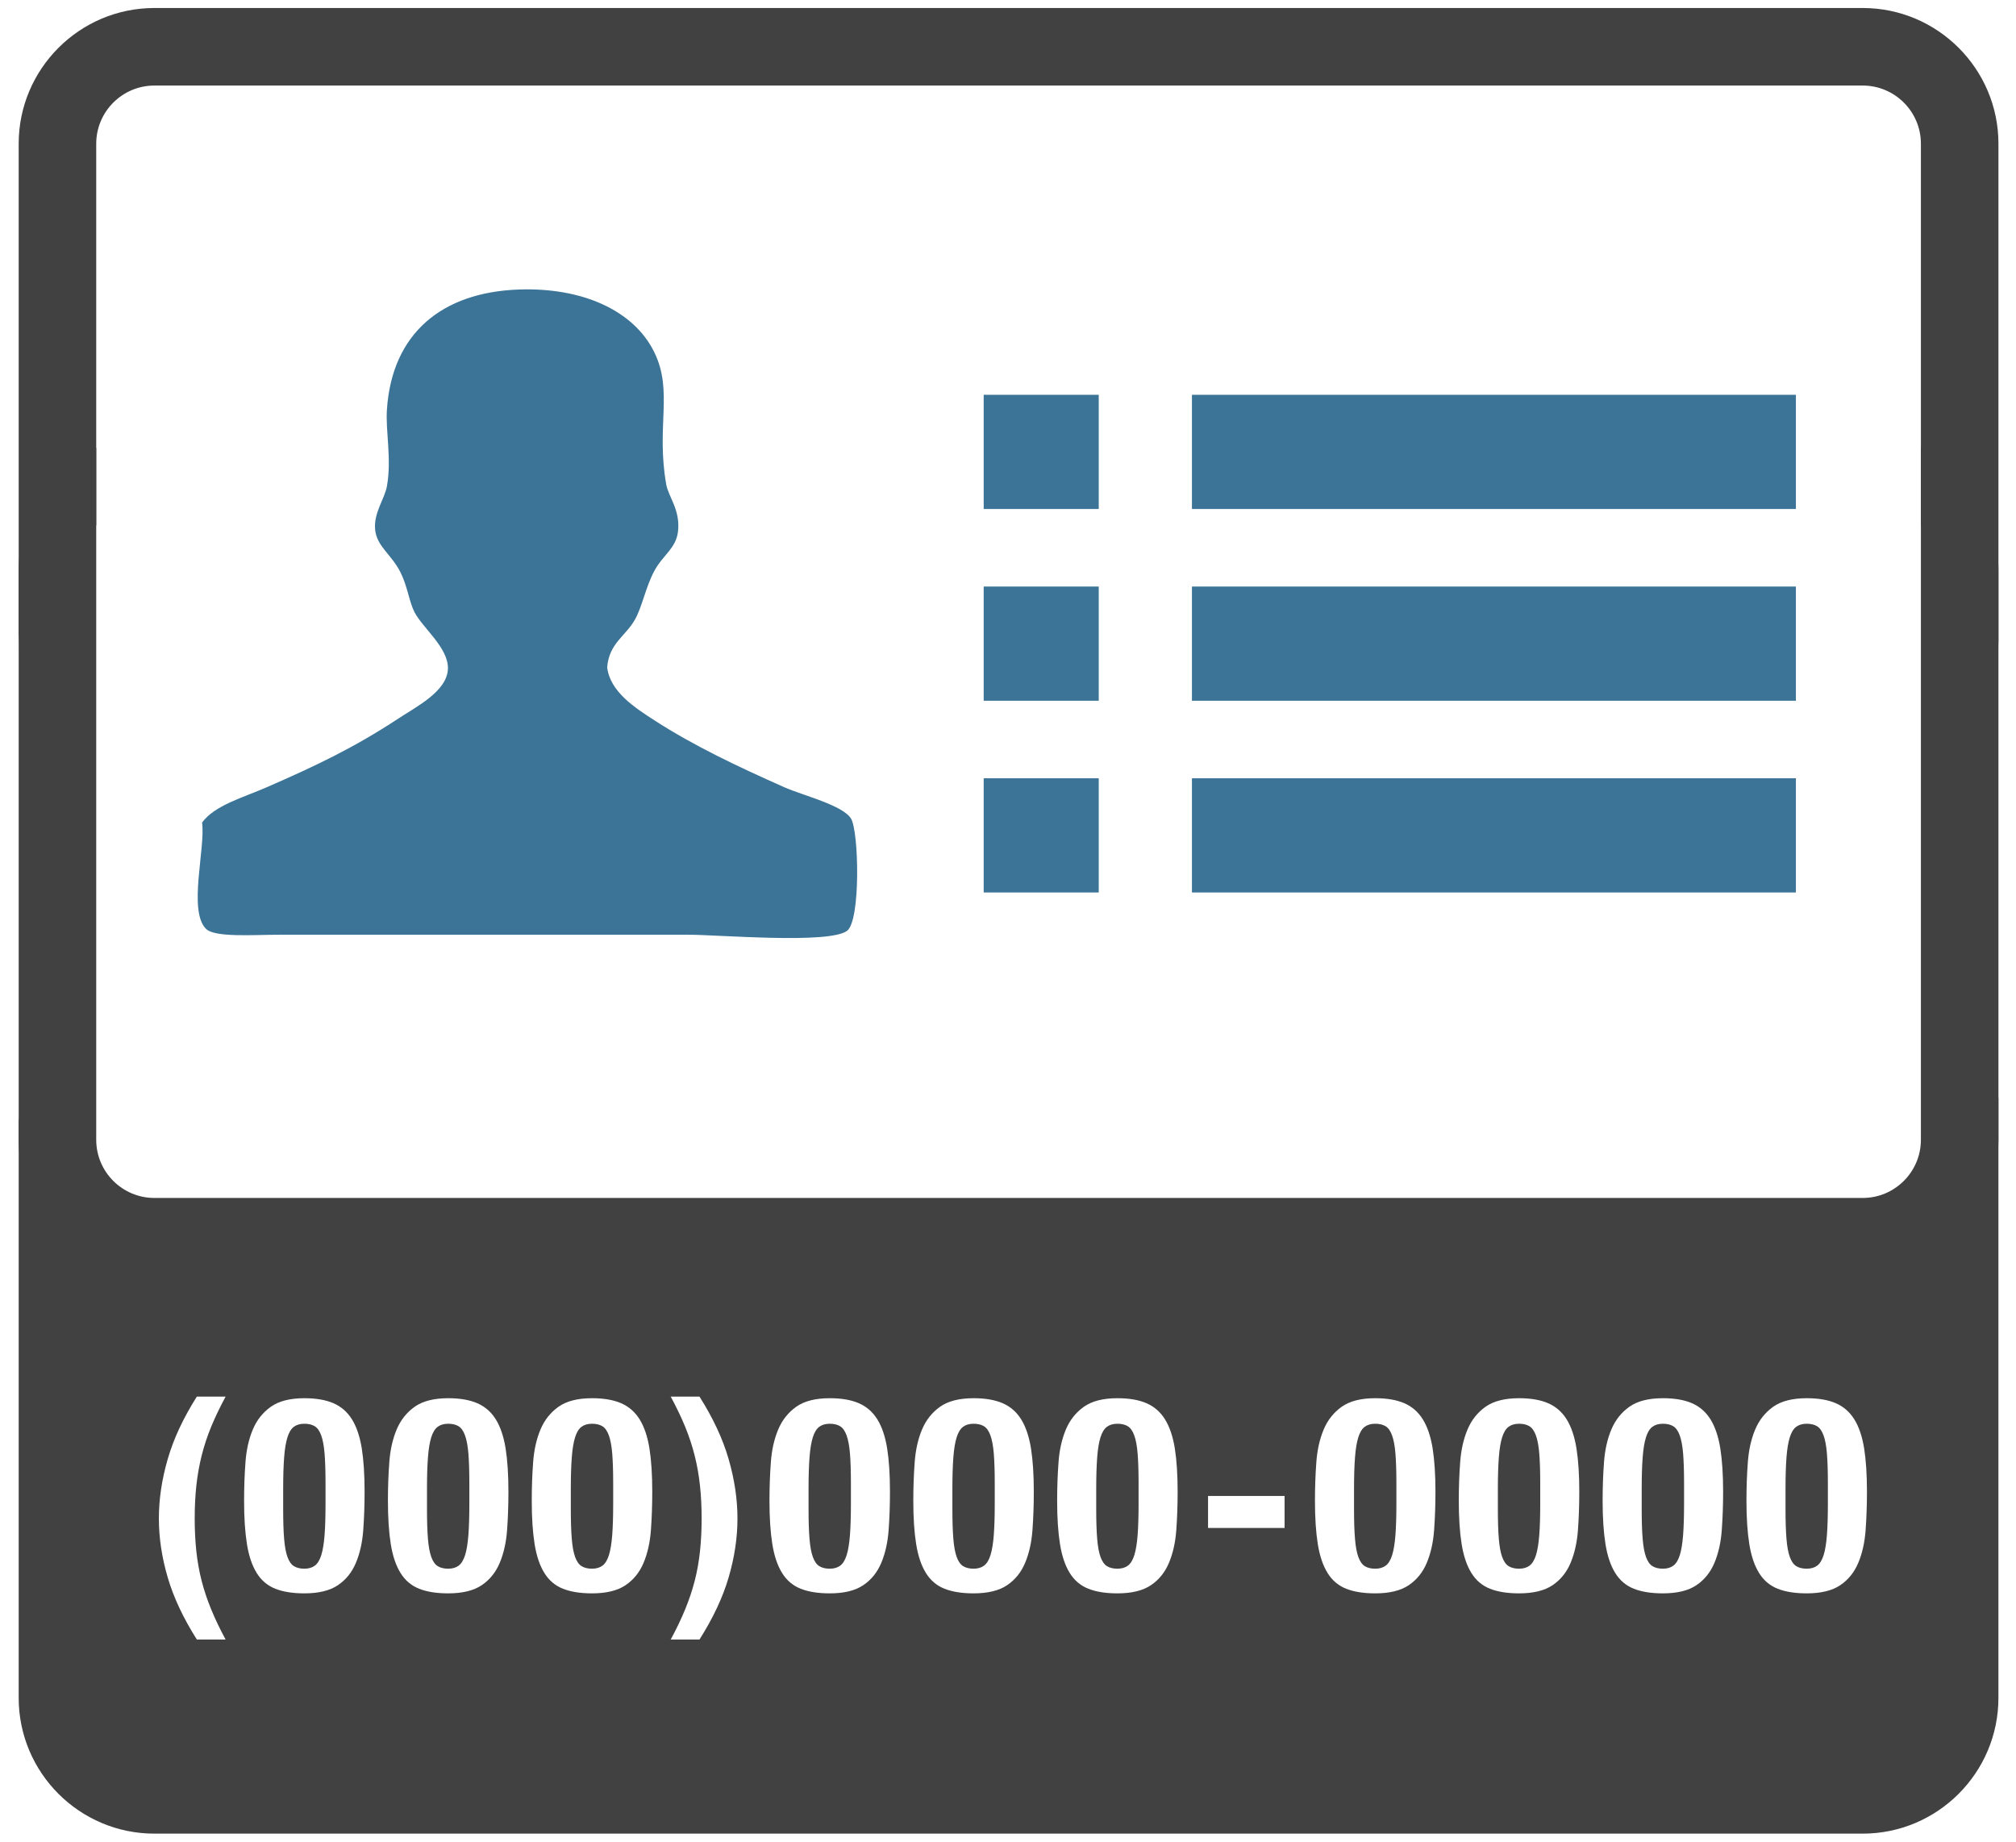
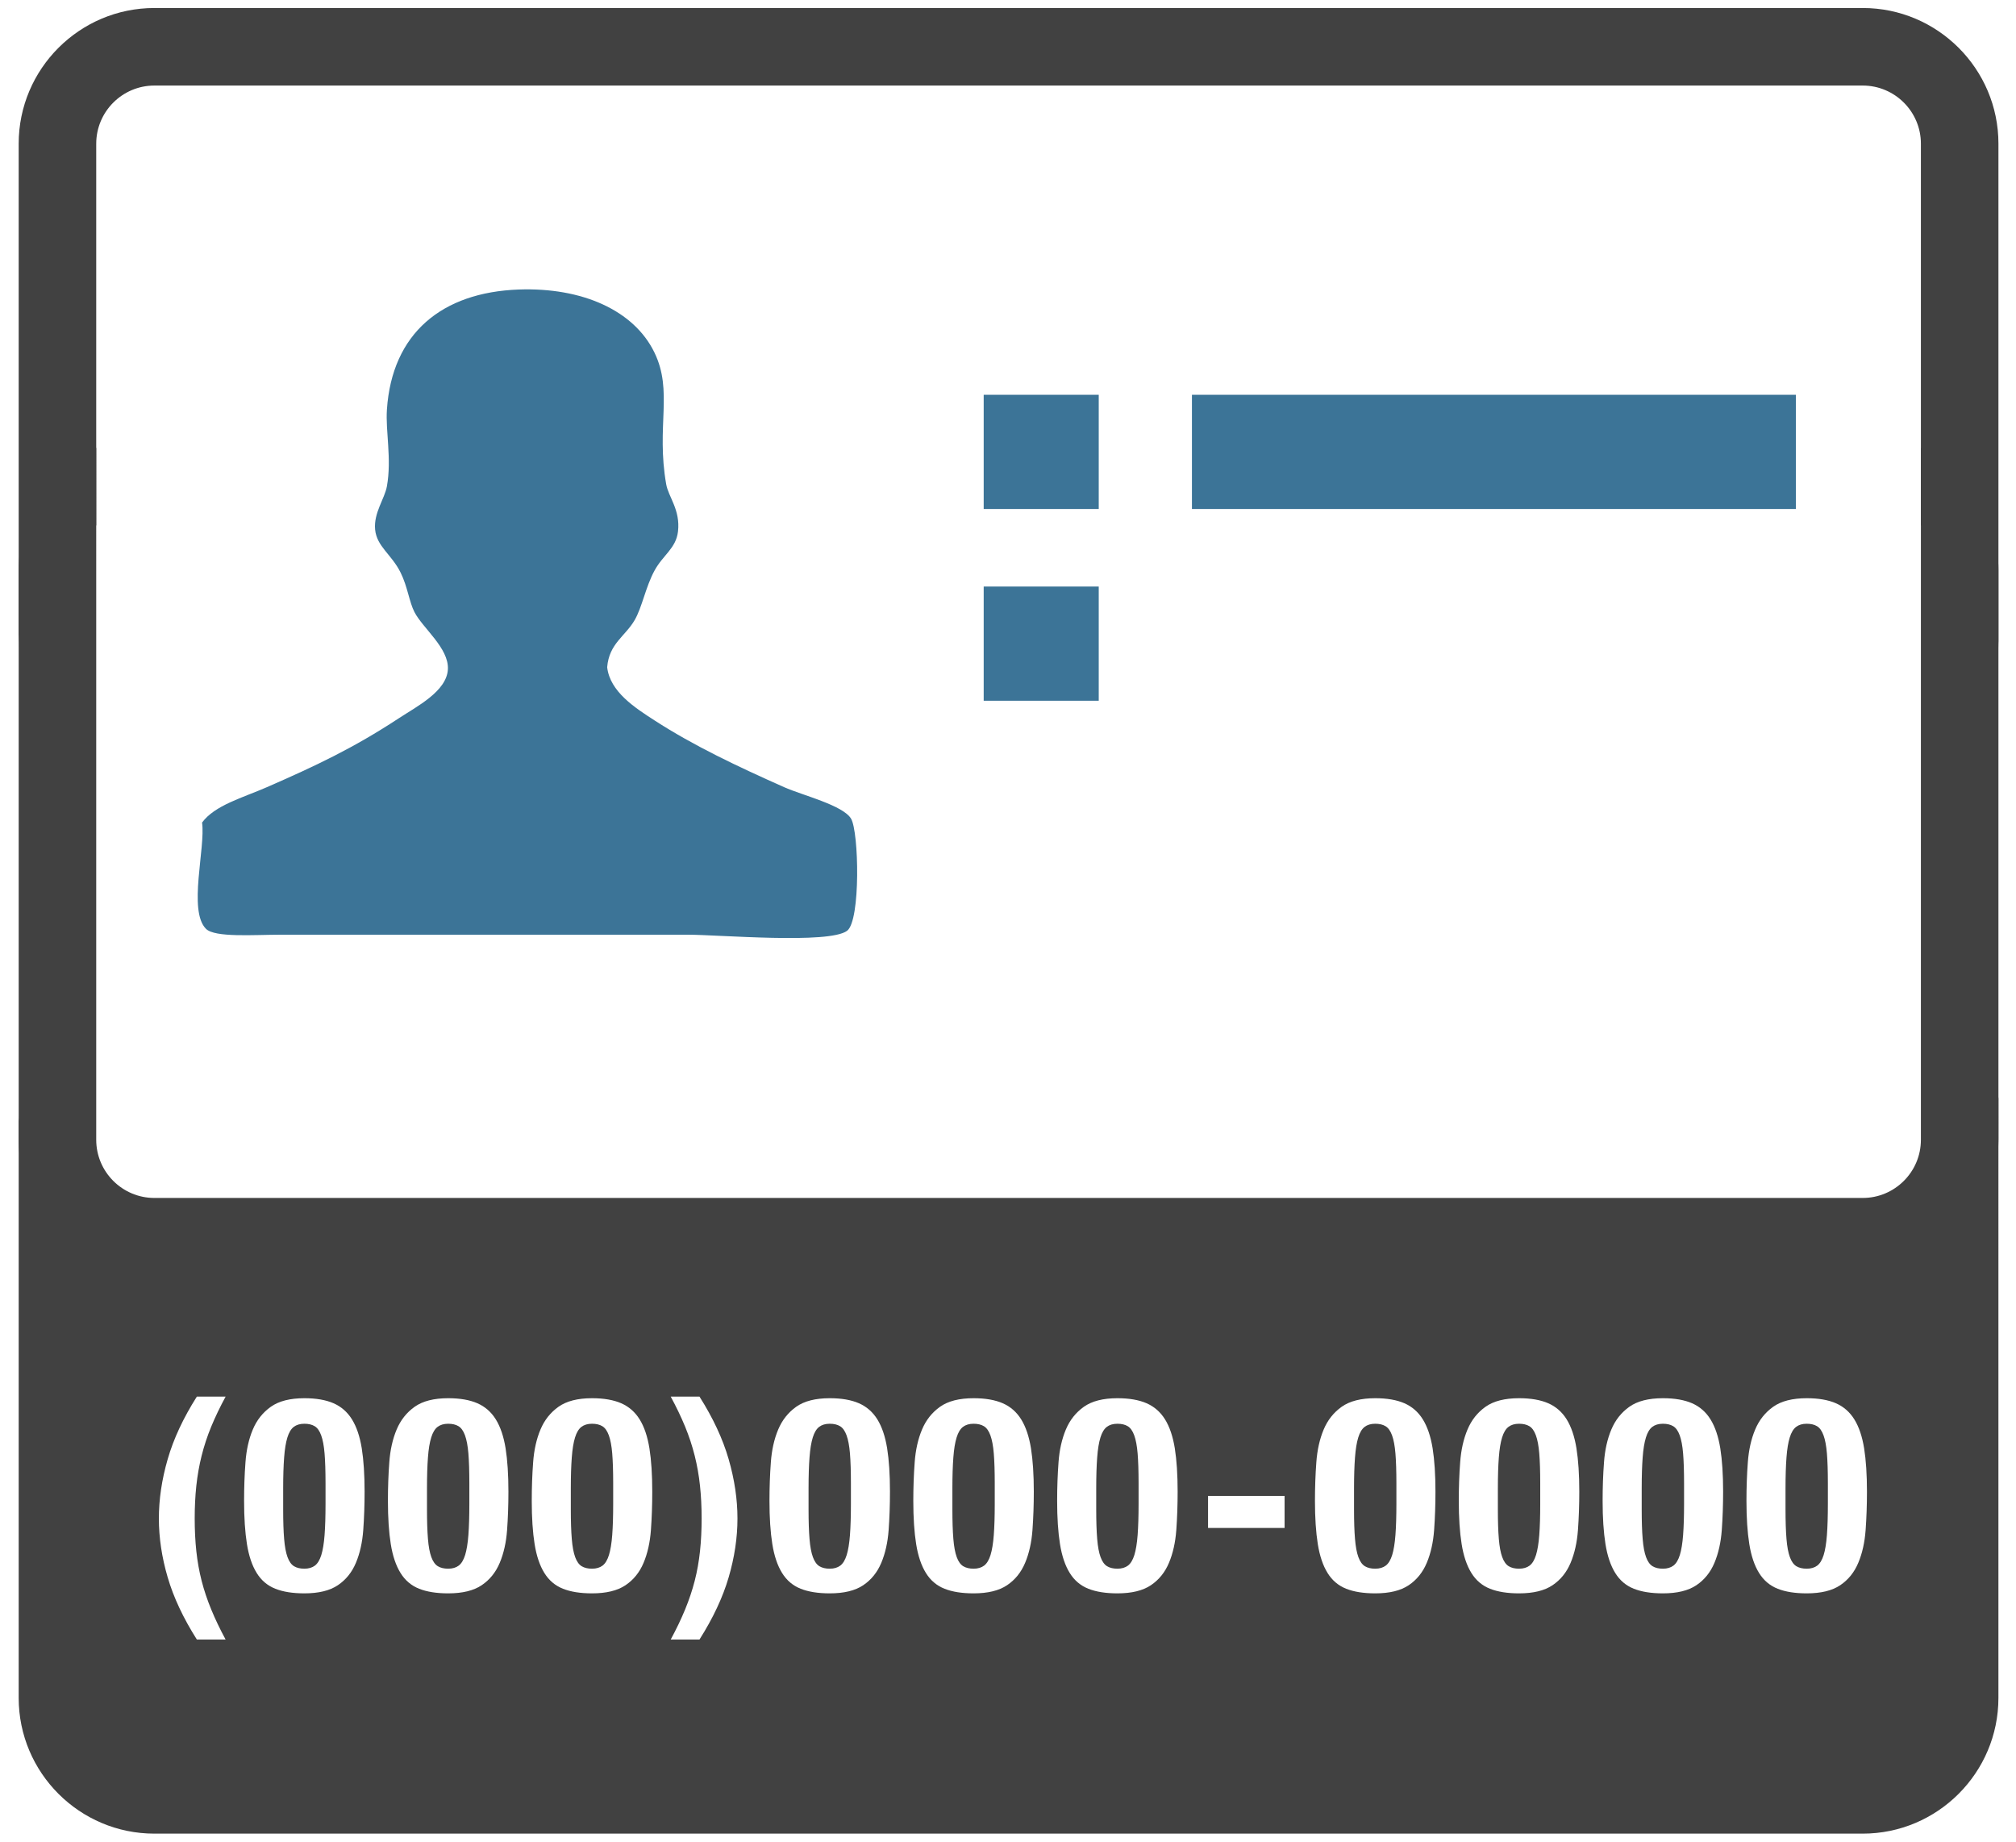
<svg xmlns="http://www.w3.org/2000/svg" version="1.1" x="0px" y="0px" width="104px" height="95px" viewBox="-0.964 -0.413 104 95" overflow="visible" enable-background="new -0.964 -0.413 104 95" xml:space="preserve">
  <defs>
</defs>
  <path fill-rule="evenodd" clip-rule="evenodd" fill="#3C7497" d="M9.46,42.016c0.659-0.897,2.102-1.281,3.347-1.826  c2.504-1.094,4.451-2.008,6.799-3.551c0.934-0.614,2.484-1.396,2.536-2.537c0.049-1.091-1.294-2.108-1.725-2.942  c-0.269-0.519-0.354-1.306-0.711-2.029c-0.466-0.95-1.236-1.348-1.319-2.232c-0.079-0.865,0.494-1.585,0.609-2.232  c0.253-1.416-0.076-2.822,0-3.957c0.265-3.94,2.848-6.046,6.797-6.189c3.273-0.118,5.947,1.074,7.002,3.247  c0.976,2.01,0.082,3.787,0.608,6.798c0.115,0.655,0.738,1.322,0.609,2.435c-0.103,0.878-0.775,1.208-1.218,2.029  c-0.456,0.846-0.631,1.871-1.015,2.537c-0.49,0.848-1.32,1.209-1.421,2.436c0.142,1.264,1.438,2.094,2.436,2.739  c2.034,1.316,4.282,2.376,6.695,3.45c0.954,0.423,3.032,0.927,3.45,1.623c0.405,0.675,0.501,5.252-0.203,5.783  c-0.93,0.7-6.627,0.203-8.219,0.203c-7.267,0-13.497,0-21.002,0c-1.389,0-3.393,0.159-3.854-0.304  C8.729,46.563,9.645,43.319,9.46,42.016z" />
  <rect x="60.525" y="19.951" fill-rule="evenodd" clip-rule="evenodd" fill="#3C7497" width="31.157" height="5.891" />
  <rect x="49.782" y="19.951" fill-rule="evenodd" clip-rule="evenodd" fill="#3C7497" width="5.935" height="5.891" />
-   <rect x="60.525" y="29.842" fill-rule="evenodd" clip-rule="evenodd" fill="#3C7497" width="31.157" height="5.891" />
  <rect x="49.782" y="29.842" fill-rule="evenodd" clip-rule="evenodd" fill="#3C7497" width="5.935" height="5.891" />
-   <rect x="60.525" y="39.732" fill-rule="evenodd" clip-rule="evenodd" fill="#3C7497" width="31.157" height="5.891" />
-   <rect x="49.782" y="39.732" fill-rule="evenodd" clip-rule="evenodd" fill="#3C7497" width="5.935" height="5.891" />
  <path fill="#414141" d="M95.13,0H7C3.141,0,0,3.14,0,7v26c0-2.785,1.64-5.188,4-6.315V7c0-1.654,1.346-3,3-3h88.13  c1.654,0,3,1.346,3,3v19.685c2.36,1.126,4,3.53,4,6.315V7C102.13,3.14,98.989,0,95.13,0z" />
  <path fill="#414141" d="M98.13,22.685V58.38c0,1.654-1.346,3-3,3H7c-1.654,0-3-1.346-3-3V22.685C1.64,23.812,0,26.215,0,29v29.38  c0,3.86,3.141,7,7,7h88.13c3.859,0,7-3.14,7-7V29C102.13,26.215,100.49,23.812,98.13,22.685z" />
  <path fill="#414141" d="M6.066,63.034c19.675,3.062,74.204,2.465,90.991,0.336c3.266-0.414,5.072-6.675,5.072-7.199V87.17  c0,3.859-3.141,7-7,7H7c-3.859,0-7-3.141-7-7V57.171C0,57.807,1.431,62.312,6.066,63.034z M10.676,71.626H9.192  c-0.7,1.102-1.202,2.178-1.505,3.228c-0.304,1.05-0.455,2.069-0.455,3.06c0,0.988,0.151,2.002,0.455,3.037  c0.303,1.036,0.805,2.105,1.505,3.207h1.483c-0.289-0.533-0.536-1.049-0.741-1.548c-0.206-0.499-0.371-0.993-0.497-1.483  S9.221,80.127,9.164,79.6c-0.056-0.527-0.084-1.09-0.084-1.687c0-0.598,0.028-1.16,0.084-1.688c0.057-0.527,0.147-1.043,0.273-1.547  s0.291-1.006,0.497-1.506C10.14,72.675,10.387,72.159,10.676,71.626z M11.628,77.003c0,0.877,0.049,1.621,0.147,2.232  c0.098,0.611,0.266,1.108,0.504,1.491c0.237,0.383,0.558,0.653,0.959,0.812c0.401,0.159,0.9,0.238,1.498,0.238  c0.737,0,1.313-0.14,1.729-0.42c0.415-0.279,0.726-0.665,0.931-1.154c0.206-0.49,0.332-1.053,0.379-1.688  c0.046-0.635,0.069-1.297,0.069-1.988c0-0.877-0.049-1.621-0.146-2.232c-0.099-0.611-0.267-1.108-0.504-1.491  c-0.238-0.383-0.556-0.66-0.952-0.833c-0.397-0.173-0.898-0.26-1.505-0.26c-0.737,0-1.314,0.147-1.729,0.441  c-0.415,0.295-0.726,0.686-0.931,1.176c-0.206,0.49-0.332,1.053-0.378,1.688C11.651,75.649,11.628,76.312,11.628,77.003z   M13.644,77.437v-1.078c0-0.635,0.017-1.166,0.05-1.596c0.032-0.43,0.088-0.772,0.168-1.029c0.079-0.256,0.188-0.438,0.329-0.546  c0.14-0.106,0.321-0.161,0.546-0.161c0.214,0,0.392,0.042,0.531,0.126c0.141,0.084,0.252,0.241,0.336,0.47s0.143,0.541,0.176,0.938  c0.032,0.396,0.049,0.908,0.049,1.533v1.078c0,0.635-0.017,1.166-0.049,1.596c-0.033,0.43-0.089,0.772-0.168,1.029  c-0.08,0.256-0.189,0.438-0.329,0.546c-0.141,0.106-0.322,0.161-0.546,0.161c-0.215,0-0.393-0.043-0.532-0.127  s-0.252-0.24-0.336-0.469s-0.143-0.541-0.175-0.938C13.66,78.573,13.644,78.062,13.644,77.437z M19.048,77.003  c0,0.877,0.049,1.621,0.147,2.232c0.098,0.611,0.266,1.108,0.504,1.491c0.237,0.383,0.558,0.653,0.959,0.812  c0.401,0.159,0.9,0.238,1.498,0.238c0.737,0,1.313-0.14,1.729-0.42c0.415-0.279,0.726-0.665,0.931-1.154  c0.206-0.49,0.332-1.053,0.379-1.688c0.046-0.635,0.069-1.297,0.069-1.988c0-0.877-0.049-1.621-0.146-2.232  c-0.099-0.611-0.267-1.108-0.504-1.491c-0.238-0.383-0.556-0.66-0.952-0.833c-0.397-0.173-0.898-0.26-1.505-0.26  c-0.737,0-1.314,0.147-1.729,0.441c-0.415,0.295-0.726,0.686-0.931,1.176c-0.206,0.49-0.332,1.053-0.378,1.688  C19.071,75.649,19.048,76.312,19.048,77.003z M21.063,77.437v-1.078c0-0.635,0.017-1.166,0.05-1.596  c0.032-0.43,0.088-0.772,0.168-1.029c0.079-0.256,0.188-0.438,0.329-0.546c0.14-0.106,0.321-0.161,0.546-0.161  c0.214,0,0.392,0.042,0.531,0.126c0.141,0.084,0.252,0.241,0.336,0.47s0.143,0.541,0.176,0.938c0.032,0.396,0.049,0.908,0.049,1.533  v1.078c0,0.635-0.017,1.166-0.049,1.596c-0.033,0.43-0.089,0.772-0.168,1.029c-0.08,0.256-0.189,0.438-0.329,0.546  c-0.141,0.106-0.322,0.161-0.546,0.161c-0.215,0-0.393-0.043-0.532-0.127s-0.252-0.24-0.336-0.469s-0.143-0.541-0.175-0.938  C21.08,78.573,21.063,78.062,21.063,77.437z M26.468,77.003c0,0.877,0.049,1.621,0.147,2.232c0.098,0.611,0.266,1.108,0.504,1.491  c0.237,0.383,0.558,0.653,0.959,0.812c0.401,0.159,0.9,0.238,1.498,0.238c0.737,0,1.313-0.14,1.729-0.42  c0.415-0.279,0.726-0.665,0.931-1.154c0.206-0.49,0.332-1.053,0.379-1.688c0.046-0.635,0.069-1.297,0.069-1.988  c0-0.877-0.049-1.621-0.146-2.232c-0.099-0.611-0.267-1.108-0.504-1.491c-0.238-0.383-0.556-0.66-0.952-0.833  c-0.397-0.173-0.898-0.26-1.505-0.26c-0.737,0-1.314,0.147-1.729,0.441c-0.415,0.295-0.726,0.686-0.931,1.176  c-0.206,0.49-0.332,1.053-0.378,1.688C26.491,75.649,26.468,76.312,26.468,77.003z M28.483,77.437v-1.078  c0-0.635,0.017-1.166,0.05-1.596c0.032-0.43,0.088-0.772,0.168-1.029c0.079-0.256,0.188-0.438,0.329-0.546  c0.14-0.106,0.321-0.161,0.546-0.161c0.214,0,0.392,0.042,0.531,0.126c0.141,0.084,0.252,0.241,0.336,0.47s0.143,0.541,0.176,0.938  c0.032,0.396,0.049,0.908,0.049,1.533v1.078c0,0.635-0.017,1.166-0.049,1.596c-0.033,0.43-0.089,0.772-0.168,1.029  c-0.08,0.256-0.189,0.438-0.329,0.546c-0.141,0.106-0.322,0.161-0.546,0.161c-0.215,0-0.393-0.043-0.532-0.127  s-0.252-0.24-0.336-0.469s-0.143-0.541-0.175-0.938C28.5,78.573,28.483,78.062,28.483,77.437z M35.12,71.626h-1.484  c0.289,0.533,0.536,1.049,0.742,1.547c0.205,0.5,0.371,1.002,0.497,1.506s0.217,1.02,0.272,1.547  c0.057,0.527,0.084,1.09,0.084,1.688c0,0.597-0.027,1.159-0.084,1.687c-0.056,0.527-0.146,1.036-0.272,1.526  s-0.292,0.984-0.497,1.483c-0.206,0.499-0.453,1.015-0.742,1.548h1.484c0.699-1.102,1.201-2.171,1.505-3.207  c0.303-1.035,0.455-2.049,0.455-3.037c0-0.99-0.152-2.01-0.455-3.06C36.321,73.804,35.819,72.728,35.12,71.626z M38.731,77.003  c0,0.877,0.049,1.621,0.147,2.232c0.098,0.611,0.266,1.108,0.504,1.491c0.237,0.383,0.558,0.653,0.959,0.812  c0.401,0.159,0.9,0.238,1.498,0.238c0.737,0,1.313-0.14,1.729-0.42c0.415-0.279,0.726-0.665,0.931-1.154  c0.206-0.49,0.332-1.053,0.379-1.688c0.046-0.635,0.069-1.297,0.069-1.988c0-0.877-0.049-1.621-0.146-2.232  c-0.099-0.611-0.267-1.108-0.504-1.491c-0.238-0.383-0.556-0.66-0.952-0.833c-0.397-0.173-0.898-0.26-1.505-0.26  c-0.737,0-1.314,0.147-1.729,0.441c-0.415,0.295-0.726,0.686-0.931,1.176c-0.206,0.49-0.332,1.053-0.378,1.688  C38.755,75.649,38.731,76.312,38.731,77.003z M40.747,77.437v-1.078c0-0.635,0.017-1.166,0.05-1.596  c0.032-0.43,0.088-0.772,0.168-1.029c0.079-0.256,0.188-0.438,0.329-0.546c0.14-0.106,0.321-0.161,0.546-0.161  c0.214,0,0.392,0.042,0.531,0.126c0.141,0.084,0.252,0.241,0.336,0.47s0.143,0.541,0.176,0.938c0.032,0.396,0.049,0.908,0.049,1.533  v1.078c0,0.635-0.017,1.166-0.049,1.596c-0.033,0.43-0.089,0.772-0.168,1.029c-0.08,0.256-0.189,0.438-0.329,0.546  c-0.141,0.106-0.322,0.161-0.546,0.161c-0.215,0-0.393-0.043-0.532-0.127s-0.252-0.24-0.336-0.469s-0.143-0.541-0.175-0.938  C40.764,78.573,40.747,78.062,40.747,77.437z M46.151,77.003c0,0.877,0.049,1.621,0.147,2.232c0.098,0.611,0.266,1.108,0.504,1.491  c0.237,0.383,0.558,0.653,0.959,0.812c0.401,0.159,0.9,0.238,1.498,0.238c0.737,0,1.313-0.14,1.729-0.42  c0.415-0.279,0.726-0.665,0.931-1.154c0.206-0.49,0.332-1.053,0.379-1.688c0.046-0.635,0.069-1.297,0.069-1.988  c0-0.877-0.049-1.621-0.146-2.232c-0.099-0.611-0.267-1.108-0.504-1.491c-0.238-0.383-0.556-0.66-0.952-0.833  c-0.397-0.173-0.898-0.26-1.505-0.26c-0.737,0-1.314,0.147-1.729,0.441c-0.415,0.295-0.726,0.686-0.931,1.176  c-0.206,0.49-0.332,1.053-0.378,1.688C46.175,75.649,46.151,76.312,46.151,77.003z M48.167,77.437v-1.078  c0-0.635,0.017-1.166,0.05-1.596c0.032-0.43,0.088-0.772,0.168-1.029c0.079-0.256,0.188-0.438,0.329-0.546  c0.14-0.106,0.321-0.161,0.546-0.161c0.214,0,0.392,0.042,0.531,0.126c0.141,0.084,0.252,0.241,0.336,0.47s0.143,0.541,0.176,0.938  c0.032,0.396,0.049,0.908,0.049,1.533v1.078c0,0.635-0.017,1.166-0.049,1.596c-0.033,0.43-0.089,0.772-0.168,1.029  c-0.08,0.256-0.189,0.438-0.329,0.546c-0.141,0.106-0.322,0.161-0.546,0.161c-0.215,0-0.393-0.043-0.532-0.127  s-0.252-0.24-0.336-0.469s-0.143-0.541-0.175-0.938C48.184,78.573,48.167,78.062,48.167,77.437z M53.571,77.003  c0,0.877,0.049,1.621,0.147,2.232c0.098,0.611,0.266,1.108,0.504,1.491c0.237,0.383,0.558,0.653,0.959,0.812  c0.401,0.159,0.9,0.238,1.498,0.238c0.737,0,1.313-0.14,1.729-0.42c0.415-0.279,0.726-0.665,0.931-1.154  c0.206-0.49,0.332-1.053,0.379-1.688c0.046-0.635,0.069-1.297,0.069-1.988c0-0.877-0.049-1.621-0.146-2.232  c-0.099-0.611-0.267-1.108-0.504-1.491c-0.238-0.383-0.556-0.66-0.952-0.833c-0.397-0.173-0.898-0.26-1.505-0.26  c-0.737,0-1.314,0.147-1.729,0.441c-0.415,0.295-0.726,0.686-0.931,1.176c-0.206,0.49-0.332,1.053-0.378,1.688  C53.595,75.649,53.571,76.312,53.571,77.003z M55.587,77.437v-1.078c0-0.635,0.017-1.166,0.05-1.596  c0.032-0.43,0.088-0.772,0.168-1.029c0.079-0.256,0.188-0.438,0.329-0.546c0.14-0.106,0.321-0.161,0.546-0.161  c0.214,0,0.392,0.042,0.531,0.126c0.141,0.084,0.252,0.241,0.336,0.47s0.143,0.541,0.176,0.938c0.032,0.396,0.049,0.908,0.049,1.533  v1.078c0,0.635-0.017,1.166-0.049,1.596c-0.033,0.43-0.089,0.772-0.168,1.029c-0.08,0.256-0.189,0.438-0.329,0.546  c-0.141,0.106-0.322,0.161-0.546,0.161c-0.215,0-0.393-0.043-0.532-0.127s-0.252-0.24-0.336-0.469s-0.143-0.541-0.175-0.938  C55.604,78.573,55.587,78.062,55.587,77.437z M65.304,76.751h-3.948v1.651h3.948V76.751z M66.871,77.003  c0,0.877,0.049,1.621,0.147,2.232c0.098,0.611,0.266,1.108,0.504,1.491c0.237,0.383,0.558,0.653,0.959,0.812  c0.401,0.159,0.9,0.238,1.498,0.238c0.737,0,1.313-0.14,1.729-0.42c0.415-0.279,0.726-0.665,0.931-1.154  c0.206-0.49,0.332-1.053,0.379-1.688c0.046-0.635,0.069-1.297,0.069-1.988c0-0.877-0.049-1.621-0.146-2.232  c-0.099-0.611-0.267-1.108-0.504-1.491c-0.238-0.383-0.556-0.66-0.952-0.833c-0.397-0.173-0.898-0.26-1.505-0.26  c-0.737,0-1.314,0.147-1.729,0.441c-0.415,0.295-0.726,0.686-0.931,1.176c-0.206,0.49-0.332,1.053-0.378,1.688  C66.895,75.649,66.871,76.312,66.871,77.003z M68.887,77.437v-1.078c0-0.635,0.017-1.166,0.05-1.596  c0.032-0.43,0.088-0.772,0.168-1.029c0.079-0.256,0.188-0.438,0.329-0.546c0.14-0.106,0.321-0.161,0.546-0.161  c0.214,0,0.392,0.042,0.531,0.126c0.141,0.084,0.252,0.241,0.336,0.47s0.143,0.541,0.176,0.938c0.032,0.396,0.049,0.908,0.049,1.533  v1.078c0,0.635-0.017,1.166-0.049,1.596c-0.033,0.43-0.089,0.772-0.168,1.029c-0.08,0.256-0.189,0.438-0.329,0.546  c-0.141,0.106-0.322,0.161-0.546,0.161c-0.215,0-0.393-0.043-0.532-0.127s-0.252-0.24-0.336-0.469s-0.143-0.541-0.175-0.938  C68.903,78.573,68.887,78.062,68.887,77.437z M74.291,77.003c0,0.877,0.049,1.621,0.147,2.232c0.098,0.611,0.266,1.108,0.504,1.491  c0.237,0.383,0.558,0.653,0.959,0.812c0.401,0.159,0.9,0.238,1.498,0.238c0.737,0,1.313-0.14,1.729-0.42  c0.415-0.279,0.726-0.665,0.931-1.154c0.206-0.49,0.332-1.053,0.379-1.688c0.046-0.635,0.069-1.297,0.069-1.988  c0-0.877-0.049-1.621-0.146-2.232c-0.099-0.611-0.267-1.108-0.504-1.491c-0.238-0.383-0.556-0.66-0.952-0.833  c-0.397-0.173-0.898-0.26-1.505-0.26c-0.737,0-1.314,0.147-1.729,0.441c-0.415,0.295-0.726,0.686-0.931,1.176  c-0.206,0.49-0.332,1.053-0.378,1.688C74.314,75.649,74.291,76.312,74.291,77.003z M76.307,77.437v-1.078  c0-0.635,0.017-1.166,0.05-1.596c0.032-0.43,0.088-0.772,0.168-1.029c0.079-0.256,0.188-0.438,0.329-0.546  c0.14-0.106,0.321-0.161,0.546-0.161c0.214,0,0.392,0.042,0.531,0.126c0.141,0.084,0.252,0.241,0.336,0.47s0.143,0.541,0.176,0.938  c0.032,0.396,0.049,0.908,0.049,1.533v1.078c0,0.635-0.017,1.166-0.049,1.596c-0.033,0.43-0.089,0.772-0.168,1.029  c-0.08,0.256-0.189,0.438-0.329,0.546c-0.141,0.106-0.322,0.161-0.546,0.161c-0.215,0-0.393-0.043-0.532-0.127  s-0.252-0.24-0.336-0.469s-0.143-0.541-0.175-0.938C76.323,78.573,76.307,78.062,76.307,77.437z M81.711,77.003  c0,0.877,0.049,1.621,0.147,2.232c0.098,0.611,0.266,1.108,0.504,1.491c0.237,0.383,0.558,0.653,0.959,0.812  c0.401,0.159,0.9,0.238,1.498,0.238c0.737,0,1.313-0.14,1.729-0.42c0.415-0.279,0.726-0.665,0.931-1.154  c0.206-0.49,0.332-1.053,0.379-1.688c0.046-0.635,0.069-1.297,0.069-1.988c0-0.877-0.049-1.621-0.146-2.232  c-0.099-0.611-0.267-1.108-0.504-1.491c-0.238-0.383-0.556-0.66-0.952-0.833c-0.397-0.173-0.898-0.26-1.505-0.26  c-0.737,0-1.314,0.147-1.729,0.441c-0.415,0.295-0.726,0.686-0.931,1.176c-0.206,0.49-0.332,1.053-0.378,1.688  C81.734,75.649,81.711,76.312,81.711,77.003z M83.727,77.437v-1.078c0-0.635,0.017-1.166,0.05-1.596  c0.032-0.43,0.088-0.772,0.168-1.029c0.079-0.256,0.188-0.438,0.329-0.546c0.14-0.106,0.321-0.161,0.546-0.161  c0.214,0,0.392,0.042,0.531,0.126c0.141,0.084,0.252,0.241,0.336,0.47s0.143,0.541,0.176,0.938c0.032,0.396,0.049,0.908,0.049,1.533  v1.078c0,0.635-0.017,1.166-0.049,1.596c-0.033,0.43-0.089,0.772-0.168,1.029c-0.08,0.256-0.189,0.438-0.329,0.546  c-0.141,0.106-0.322,0.161-0.546,0.161c-0.215,0-0.393-0.043-0.532-0.127s-0.252-0.24-0.336-0.469s-0.143-0.541-0.175-0.938  C83.743,78.573,83.727,78.062,83.727,77.437z M89.131,77.003c0,0.877,0.049,1.621,0.147,2.232c0.098,0.611,0.266,1.108,0.504,1.491  c0.237,0.383,0.558,0.653,0.959,0.812c0.401,0.159,0.9,0.238,1.498,0.238c0.737,0,1.313-0.14,1.729-0.42  c0.415-0.279,0.726-0.665,0.931-1.154c0.206-0.49,0.332-1.053,0.379-1.688c0.046-0.635,0.069-1.297,0.069-1.988  c0-0.877-0.049-1.621-0.146-2.232c-0.099-0.611-0.267-1.108-0.504-1.491c-0.238-0.383-0.556-0.66-0.952-0.833  c-0.397-0.173-0.898-0.26-1.505-0.26c-0.737,0-1.314,0.147-1.729,0.441c-0.415,0.295-0.726,0.686-0.931,1.176  c-0.206,0.49-0.332,1.053-0.378,1.688C89.154,75.649,89.131,76.312,89.131,77.003z M91.146,77.437v-1.078  c0-0.635,0.017-1.166,0.05-1.596c0.032-0.43,0.088-0.772,0.168-1.029c0.079-0.256,0.188-0.438,0.329-0.546  c0.14-0.106,0.321-0.161,0.546-0.161c0.214,0,0.392,0.042,0.531,0.126c0.141,0.084,0.252,0.241,0.336,0.47s0.143,0.541,0.176,0.938  c0.032,0.396,0.049,0.908,0.049,1.533v1.078c0,0.635-0.017,1.166-0.049,1.596c-0.033,0.43-0.089,0.772-0.168,1.029  c-0.08,0.256-0.189,0.438-0.329,0.546c-0.141,0.106-0.322,0.161-0.546,0.161c-0.215,0-0.393-0.043-0.532-0.127  s-0.252-0.24-0.336-0.469s-0.143-0.541-0.175-0.938C91.163,78.573,91.146,78.062,91.146,77.437z" />
</svg>